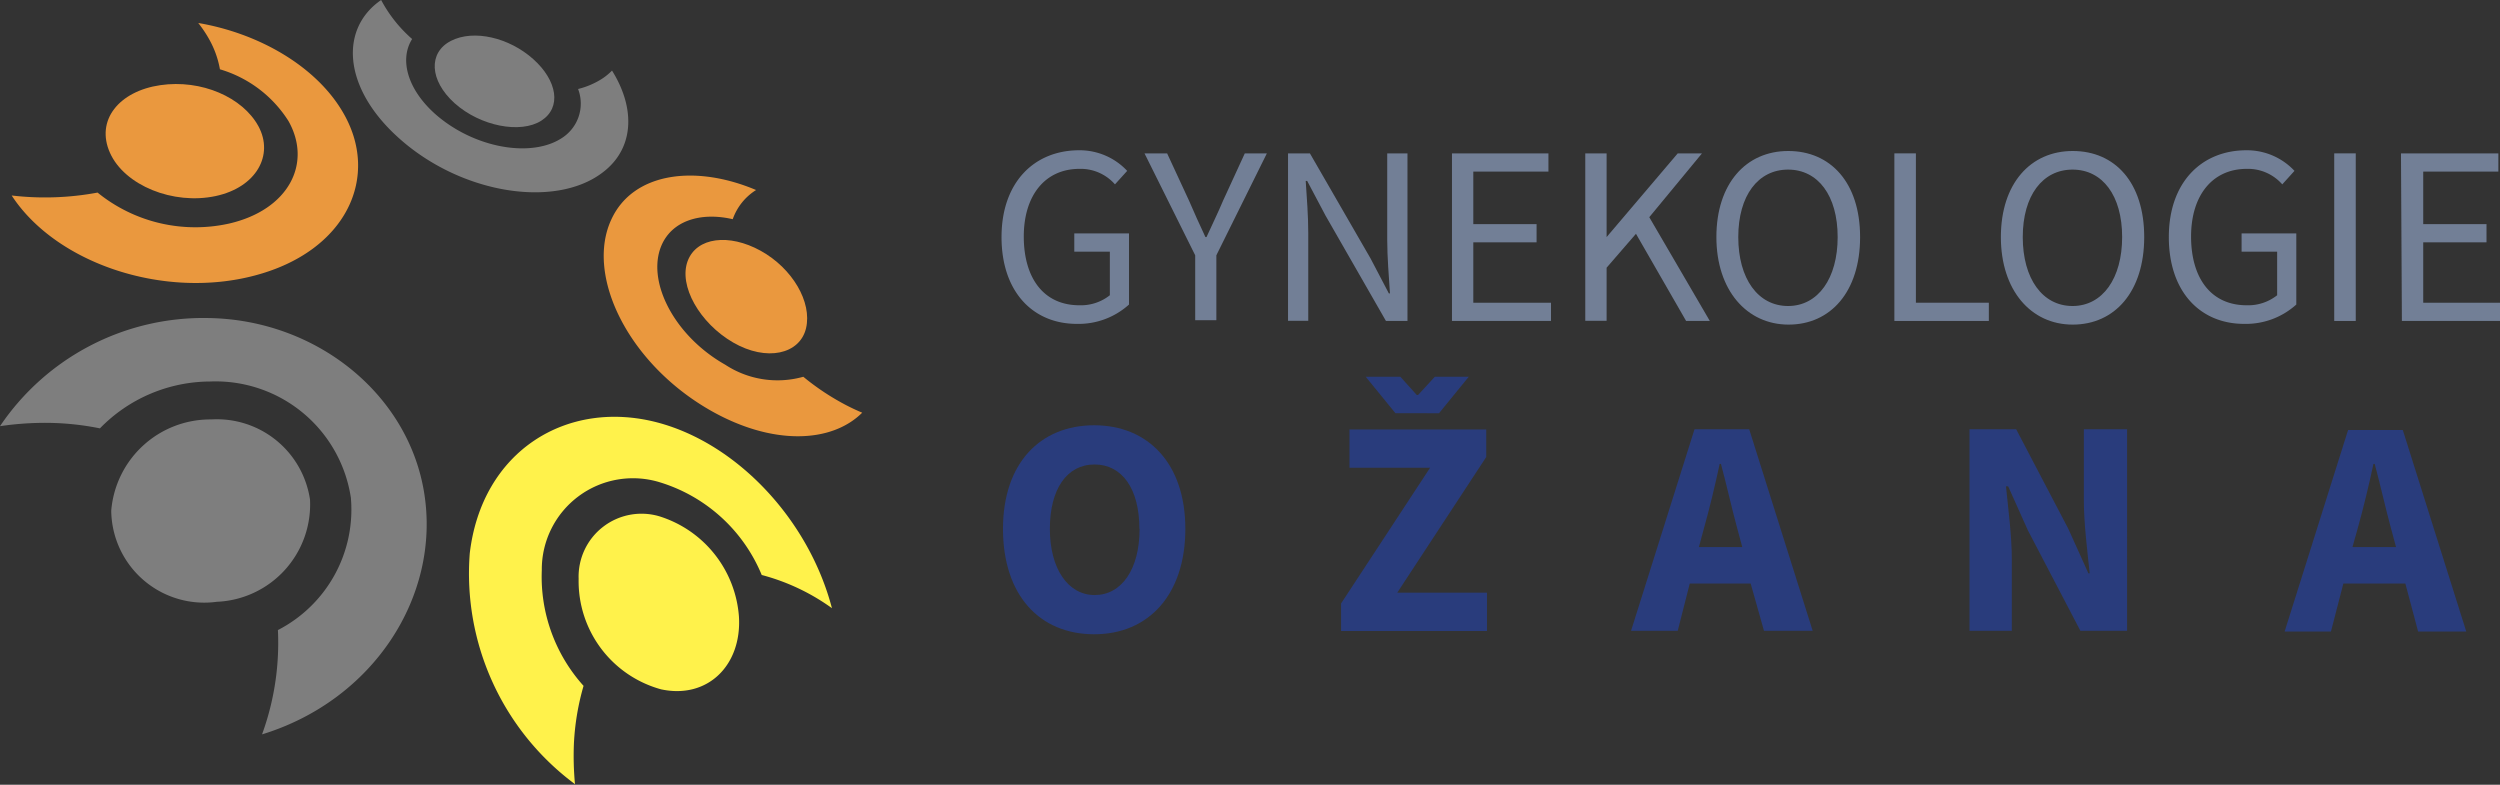
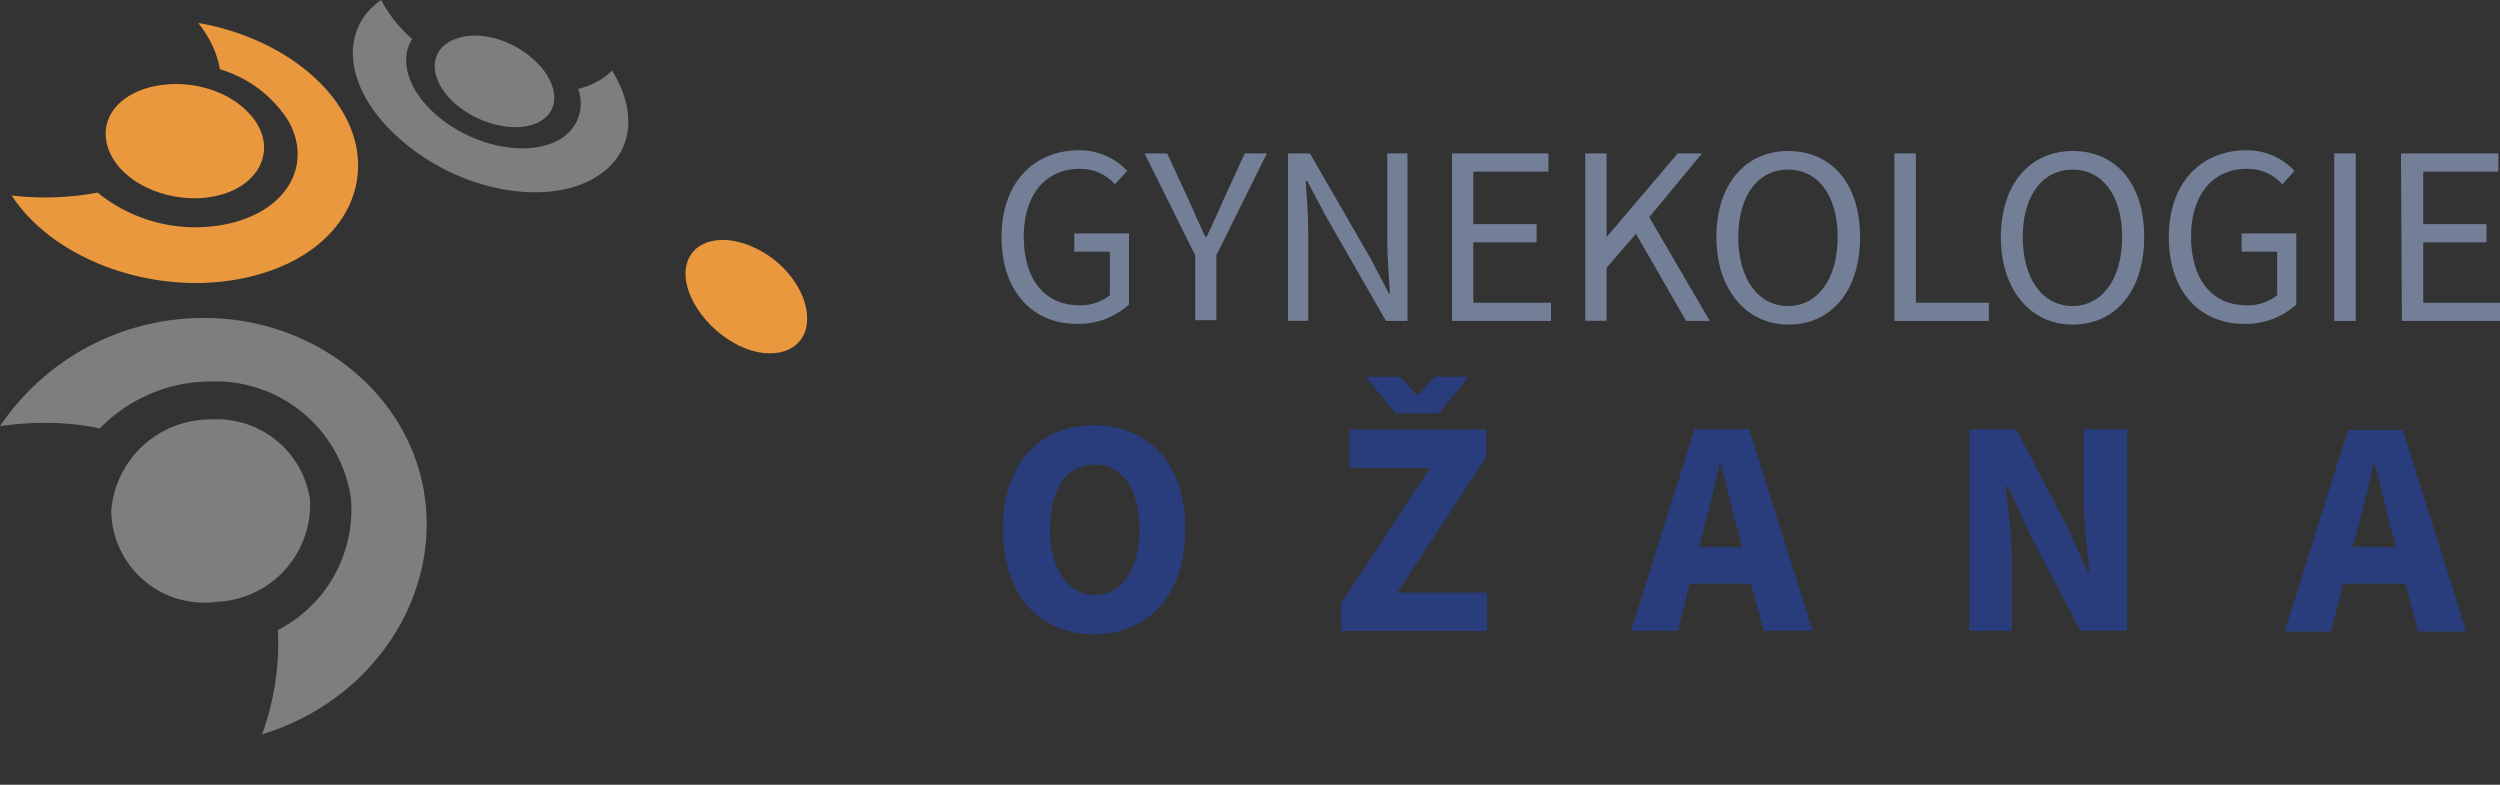
<svg xmlns="http://www.w3.org/2000/svg" viewBox="0 0 137.09 43.03">
  <rect x="0" y="0" width="137.09" height="43.03" fill="#333333" stroke="none" />
  <defs>
    <style>.cls-1{fill:#727f96;}.cls-2{fill:#293c7c;}.cls-3{fill:#7e7e7e;}.cls-4{fill:#fff24b;}.cls-5{fill:#ea983e;}</style>
  </defs>
  <title>logo_2</title>
  <g id="Vrstva_2" data-name="Vrstva 2">
    <g id="Vrstva_1-2" data-name="Vrstva 1">
      <path class="cls-1" d="M59.18,8.24a3.57,3.57,0,0,1,2.63,1.13l-.67.74a2.5,2.5,0,0,0-1.95-.85c-1.86,0-3.05,1.43-3.05,3.71s1.09,3.77,3.05,3.77a2.56,2.56,0,0,0,1.67-.55V13.8H58.91v-1h3V16.7a4.13,4.13,0,0,1-2.86,1.06c-2.41,0-4.13-1.76-4.13-4.76S56.71,8.24,59.18,8.24Z" />
      <path class="cls-1" d="M65.54,14,62.76,8.41H64L65.2,11c.29.67.58,1.32.9,2h.06c.31-.69.63-1.33.91-2l1.19-2.59h1.21L66.7,14v3.56H65.54Z" />
      <path class="cls-1" d="M70.63,8.41h1.2l3.33,5.77,1,1.91h.06c-.06-.92-.15-2-.15-2.93V8.41h1.11v9.19H76l-3.32-5.79-1-1.89H71.6c.06.92.14,1.9.14,2.87v4.8H70.63Z" />
      <path class="cls-1" d="M79.62,8.41h5.29v1H80.79v2.88h3.47v1H80.79V16.6h4.26v1H79.62Z" />
      <path class="cls-1" d="M86.93,8.41H88.1V13h0L92,8.41h1.33l-2.89,3.5,3.32,5.69h-1.3l-2.75-4.78L88.1,14.68v2.91H86.93Z" />
      <path class="cls-1" d="M94.12,13c0-2.94,1.63-4.72,3.94-4.72S102,10,102,13s-1.62,4.8-3.92,4.8S94.12,15.91,94.12,13Zm6.65,0c0-2.28-1.08-3.7-2.72-3.7s-2.73,1.42-2.73,3.7,1.08,3.78,2.73,3.78S100.77,15.26,100.77,13Z" />
      <path class="cls-1" d="M103.88,8.41h1.18V16.6h4v1h-5.18Z" />
      <path class="cls-1" d="M109.72,13c0-2.94,1.63-4.72,3.94-4.72S117.58,10,117.58,13s-1.62,4.8-3.92,4.8S109.72,15.91,109.72,13Zm6.65,0c0-2.28-1.08-3.7-2.72-3.7s-2.73,1.42-2.73,3.7,1.08,3.78,2.73,3.78S116.37,15.26,116.37,13Z" />
      <path class="cls-1" d="M123.19,8.24a3.57,3.57,0,0,1,2.63,1.13l-.67.74a2.5,2.5,0,0,0-1.95-.85c-1.86,0-3.05,1.43-3.05,3.71s1.09,3.77,3.05,3.77a2.56,2.56,0,0,0,1.67-.55V13.8h-1.95v-1h3V16.7a4.13,4.13,0,0,1-2.86,1.06c-2.41,0-4.13-1.76-4.13-4.76S120.72,8.24,123.19,8.24Z" />
      <path class="cls-1" d="M128,8.41h1.18v9.19H128Z" />
      <path class="cls-1" d="M131.66,8.41H137v1h-4.12v2.88h3.47v1h-3.47V16.6h4.26v1h-5.43Z" />
      <path class="cls-2" d="M55,29c0-3.61,2.05-5.68,5-5.68s5,2.09,5,5.68-2,5.78-5,5.78S55,32.63,55,29Zm7.48,0c0-2.2-.95-3.53-2.46-3.53S57.57,26.81,57.57,29s1,3.63,2.46,3.63S62.49,31.24,62.49,29Z" />
      <path class="cls-2" d="M73.54,33.09l4.88-7.44H74v-2.1H81.5v1.51l-4.88,7.44h4.92v2.1h-8Zm7-12.43-1.63,2H76.52l-1.63-2h1.9l.9,1h.07l.92-1Z" />
      <path class="cls-2" d="M96,32H92.66L92,34.59H89.44l3.48-11.05h3l3.48,11.05H96.73ZM95.54,30l-.27-1c-.3-1.1-.59-2.41-.9-3.56H94.3c-.25,1.17-.56,2.46-.87,3.56l-.27,1Z" />
      <path class="cls-2" d="M108,23.54h2.56L113.42,29l1.1,2.44h.07c-.12-1.17-.32-2.73-.32-4v-3.9h2.37V34.59h-2.56l-2.88-5.51-1.08-2.41H110c.12,1.22.32,2.7.32,4v3.92H108Z" />
      <path class="cls-2" d="M131.9,32H128.5l-.68,2.63h-2.54l3.48-11.05h3l3.48,11.05h-2.64ZM131.39,30l-.27-1c-.3-1.1-.59-2.41-.9-3.56h-.07c-.25,1.17-.56,2.46-.87,3.56L129,30Z" />
      <path class="cls-3" d="M17,27.4A5.34,5.34,0,0,1,11.89,33a5.1,5.1,0,0,1-5.79-5,5.45,5.45,0,0,1,5.49-5A5.16,5.16,0,0,1,17,27.4Z" />
      <path class="cls-3" d="M23.27,27.09c-.85-5.49-5.94-9.56-11.84-9.65A13.45,13.45,0,0,0,0,23.37a16.88,16.88,0,0,1,2.15-.18,15.18,15.18,0,0,1,3.33.3,8.47,8.47,0,0,1,6.05-2.57,7.5,7.5,0,0,1,7.71,6.37,7.43,7.43,0,0,1-4,7.26,14.67,14.67,0,0,1-.87,5.72C20.5,38.39,24.14,32.68,23.27,27.09Z" />
-       <path class="cls-4" d="M36.15,28.31a6.24,6.24,0,0,1,4.37,5.49c.17,2.68-1.72,4.55-4.27,4a6.15,6.15,0,0,1-4.52-6.06A3.45,3.45,0,0,1,36.15,28.31Z" />
-       <path class="cls-4" d="M36.1,23.18c-5-1.34-9.68,1.55-10.34,7.16A14.38,14.38,0,0,0,31.53,43a16.56,16.56,0,0,1-.06-2.2A13.73,13.73,0,0,1,32,37.61a8.94,8.94,0,0,1-2.29-6.35,5,5,0,0,1,6.45-4.82,8.84,8.84,0,0,1,5.61,5.09,11.65,11.65,0,0,1,3.85,1.82C44.36,28.53,40.47,24.36,36.1,23.18Z" />
      <path class="cls-5" d="M37.71,14.31c.49-1.3,2.26-1.52,4-.56S44.54,16.57,44.2,18s-2.17,1.84-4,.78S37.2,15.67,37.71,14.31Z" />
-       <path class="cls-5" d="M33.54,12c-1.47,3.08.9,7.95,5.46,10.53,3.36,1.9,6.59,1.78,8.28.1A11.87,11.87,0,0,1,46,22a13.48,13.48,0,0,1-1.95-1.34A5.22,5.22,0,0,1,39.77,20c-2.78-1.57-4.32-4.54-3.51-6.51.57-1.38,2.15-1.88,3.92-1.47a3.1,3.1,0,0,1,1.28-1.6C38.1,9,34.73,9.47,33.54,12Z" />
      <path class="cls-5" d="M11.83,10.75c-2.33.5-5-.58-5.8-2.37S6.53,5,8.79,4.67s4.52.67,5.38,2.25S14.06,10.27,11.83,10.75Z" />
      <path class="cls-5" d="M14,15.1c5-1.33,6.91-5.43,4.77-9-1.47-2.47-4.56-4.27-7.9-4.84a6.57,6.57,0,0,1,.62.93,5.2,5.2,0,0,1,.57,1.61,6.68,6.68,0,0,1,3.76,2.84c1.31,2.33,0,4.87-3.26,5.62a8.51,8.51,0,0,1-7.21-1.7,15.67,15.67,0,0,1-4.71.16C3.07,14.45,9,16.44,14,15.1Z" />
      <path class="cls-3" d="M24.93,5.66c-1.39-1.25-1.45-2.78-.2-3.42s3.19-.18,4.51,1,1.57,2.66.44,3.38S26.35,6.93,24.93,5.66Z" />
      <path class="cls-3" d="M21.76,7.47c3.4,3.14,8.63,4,11.27,2,1.77-1.32,1.82-3.54.53-5.6a3.16,3.16,0,0,1-.58.47,4.37,4.37,0,0,1-1.28.54,2.24,2.24,0,0,1-.86,2.67c-1.69,1.14-4.88.57-7-1.32-1.53-1.38-1.93-3-1.24-4.09A7.52,7.52,0,0,1,20.9,0C18.63,1.56,18.8,4.75,21.76,7.47Z" />
    </g>
  </g>
</svg>